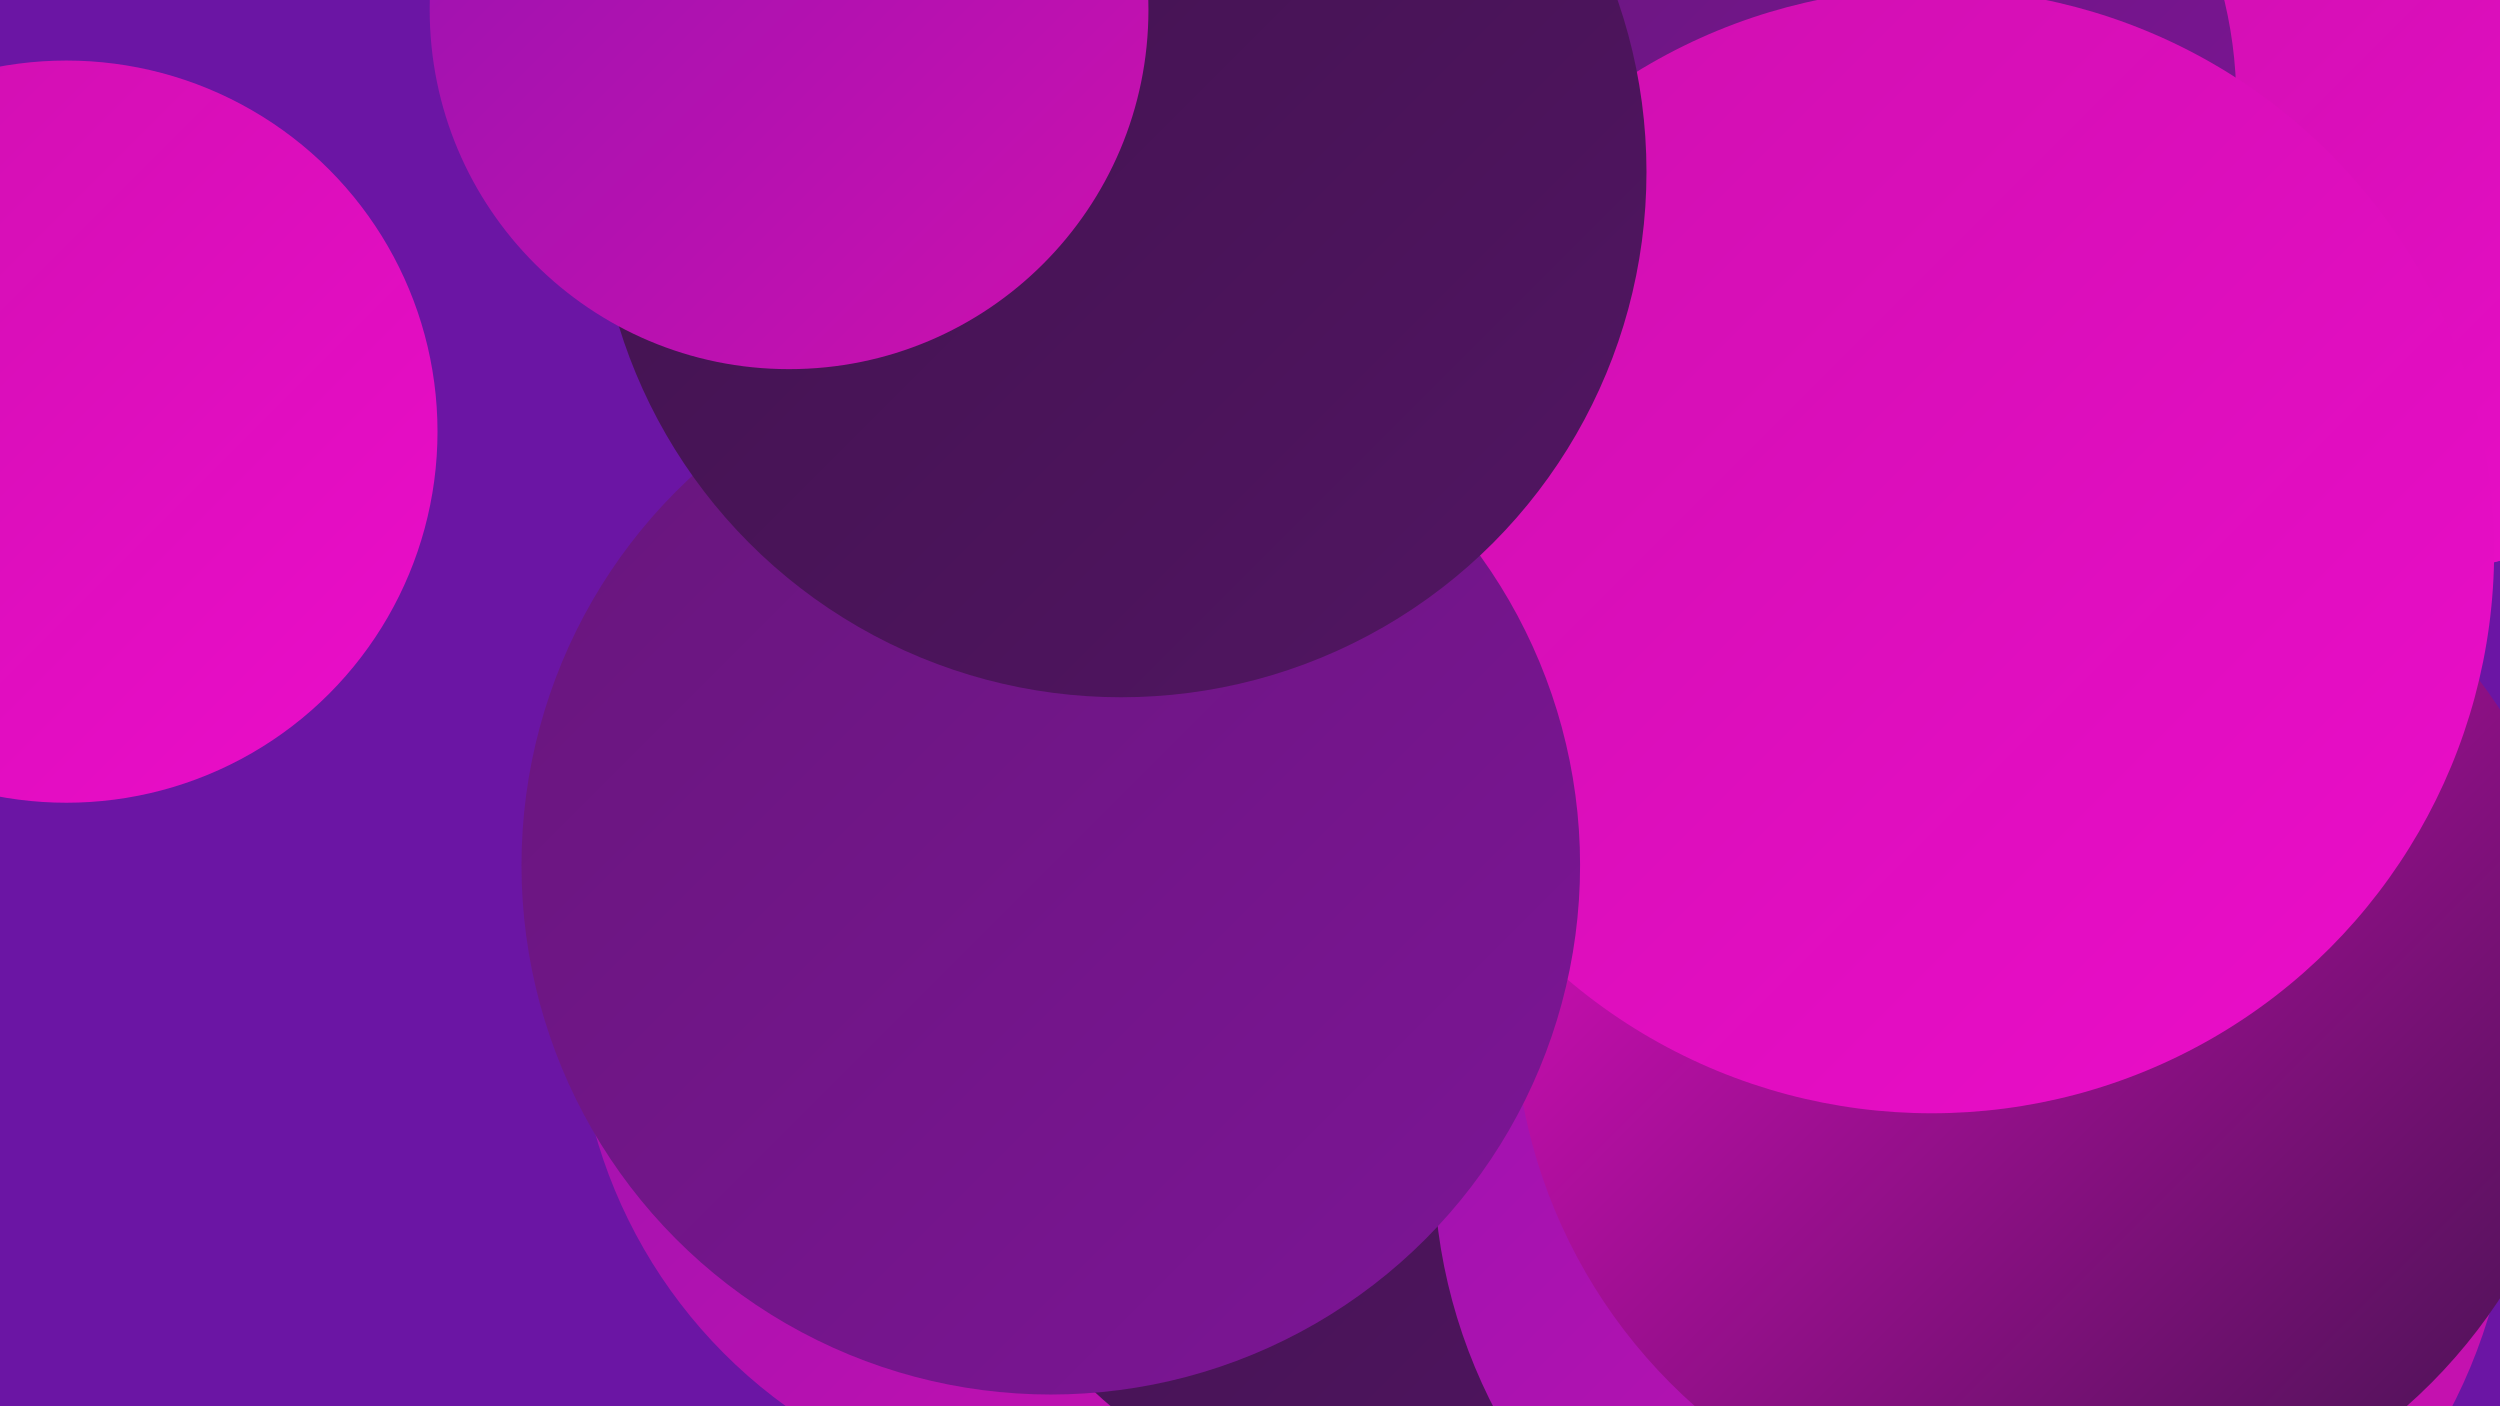
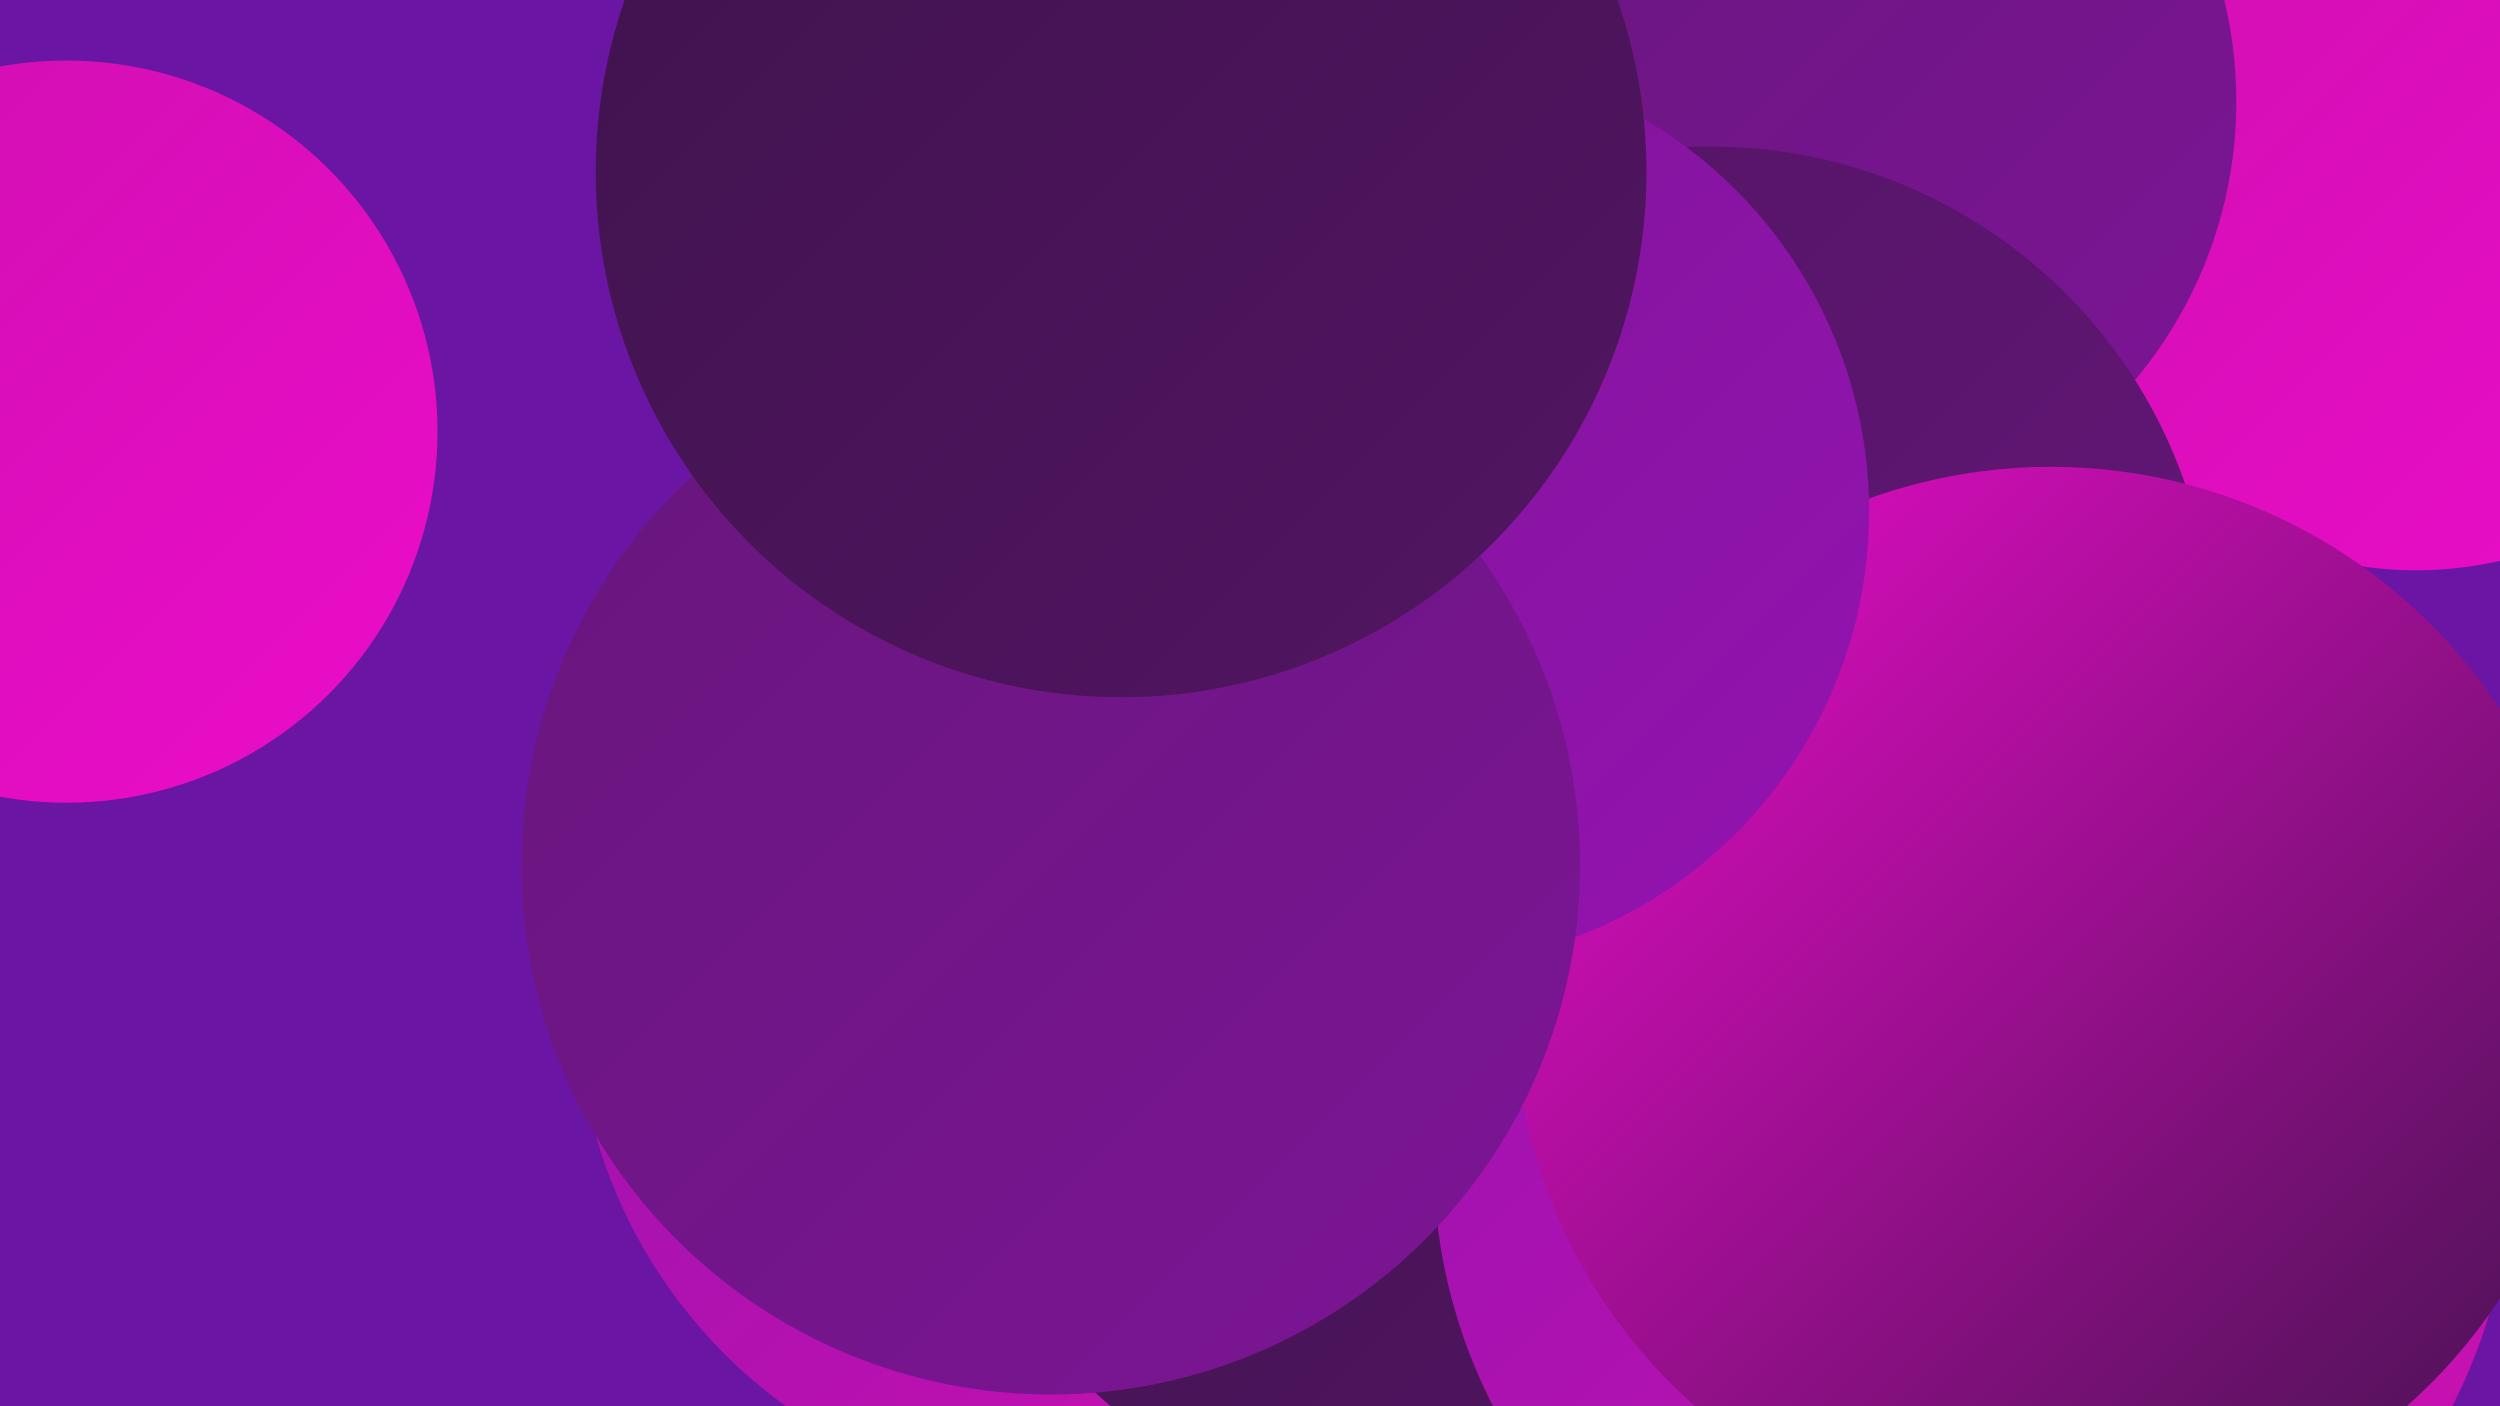
<svg xmlns="http://www.w3.org/2000/svg" width="1280" height="720">
  <defs>
    <linearGradient id="grad0" x1="0%" y1="0%" x2="100%" y2="100%">
      <stop offset="0%" style="stop-color:#3f134c;stop-opacity:1" />
      <stop offset="100%" style="stop-color:#521563;stop-opacity:1" />
    </linearGradient>
    <linearGradient id="grad1" x1="0%" y1="0%" x2="100%" y2="100%">
      <stop offset="0%" style="stop-color:#521563;stop-opacity:1" />
      <stop offset="100%" style="stop-color:#67167c;stop-opacity:1" />
    </linearGradient>
    <linearGradient id="grad2" x1="0%" y1="0%" x2="100%" y2="100%">
      <stop offset="0%" style="stop-color:#67167c;stop-opacity:1" />
      <stop offset="100%" style="stop-color:#7d1596;stop-opacity:1" />
    </linearGradient>
    <linearGradient id="grad3" x1="0%" y1="0%" x2="100%" y2="100%">
      <stop offset="0%" style="stop-color:#7d1596;stop-opacity:1" />
      <stop offset="100%" style="stop-color:#9513b1;stop-opacity:1" />
    </linearGradient>
    <linearGradient id="grad4" x1="0%" y1="0%" x2="100%" y2="100%">
      <stop offset="0%" style="stop-color:#9513b1;stop-opacity:1" />
      <stop offset="100%" style="stop-color:#ce10af;stop-opacity:1" />
    </linearGradient>
    <linearGradient id="grad5" x1="0%" y1="0%" x2="100%" y2="100%">
      <stop offset="0%" style="stop-color:#ce10af;stop-opacity:1" />
      <stop offset="100%" style="stop-color:#ec0cca;stop-opacity:1" />
    </linearGradient>
    <linearGradient id="grad6" x1="0%" y1="0%" x2="100%" y2="100%">
      <stop offset="0%" style="stop-color:#ec0cca;stop-opacity:1" />
      <stop offset="100%" style="stop-color:#3f134c;stop-opacity:1" />
    </linearGradient>
  </defs>
  <rect width="1280" height="720" fill="#6b15a4" />
  <circle cx="824" cy="589" r="263" fill="url(#grad6)" />
  <circle cx="835" cy="282" r="182" fill="url(#grad4)" />
  <circle cx="947" cy="568" r="226" fill="url(#grad6)" />
  <circle cx="34" cy="221" r="190" fill="url(#grad5)" />
  <circle cx="554" cy="510" r="259" fill="url(#grad4)" />
  <circle cx="731" cy="529" r="207" fill="url(#grad1)" />
  <circle cx="887" cy="88" r="233" fill="url(#grad3)" />
  <circle cx="730" cy="529" r="250" fill="url(#grad0)" />
-   <circle cx="1194" cy="31" r="270" fill="url(#grad5)" />
-   <circle cx="1049" cy="408" r="211" fill="url(#grad5)" />
  <circle cx="1237" cy="99" r="193" fill="url(#grad5)" />
  <circle cx="923" cy="52" r="222" fill="url(#grad2)" />
  <circle cx="876" cy="332" r="257" fill="url(#grad1)" />
  <circle cx="1010" cy="594" r="276" fill="url(#grad4)" />
  <circle cx="1050" cy="514" r="275" fill="url(#grad6)" />
  <circle cx="724" cy="262" r="233" fill="url(#grad3)" />
-   <circle cx="989" cy="282" r="288" fill="url(#grad5)" />
  <circle cx="538" cy="443" r="271" fill="url(#grad2)" />
  <circle cx="574" cy="88" r="269" fill="url(#grad0)" />
-   <circle cx="404" cy="5" r="184" fill="url(#grad4)" />
</svg>